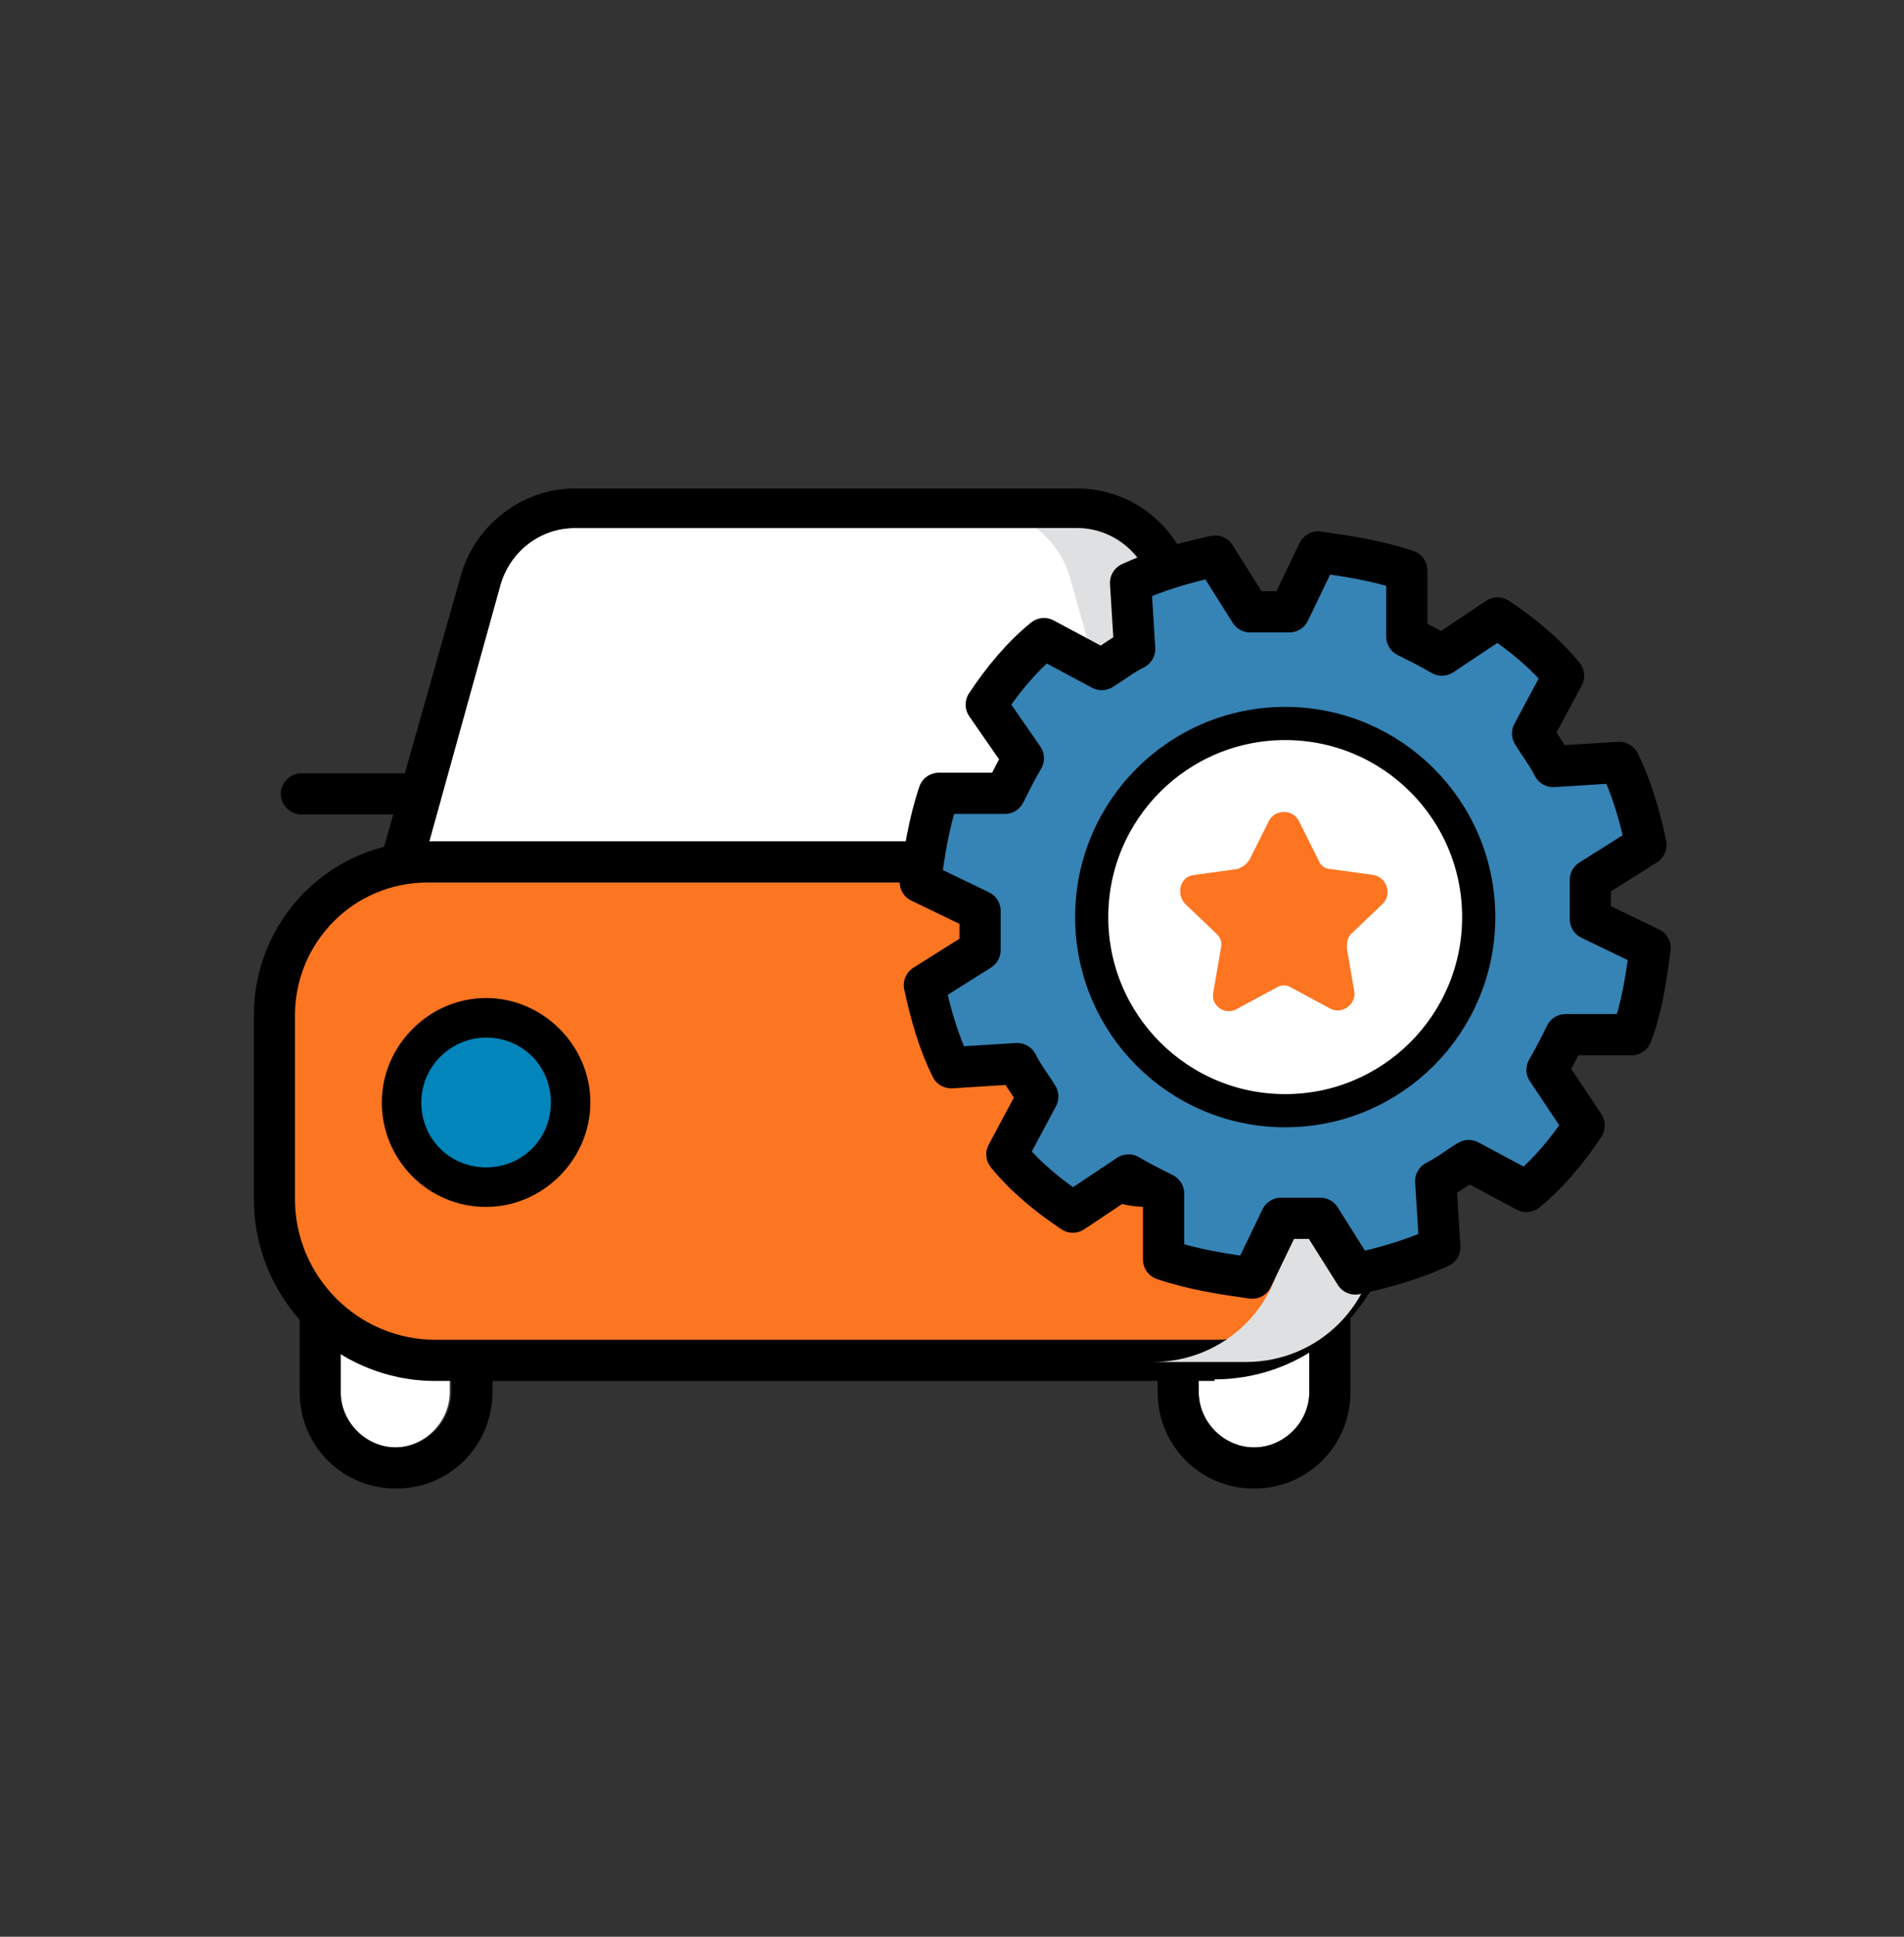
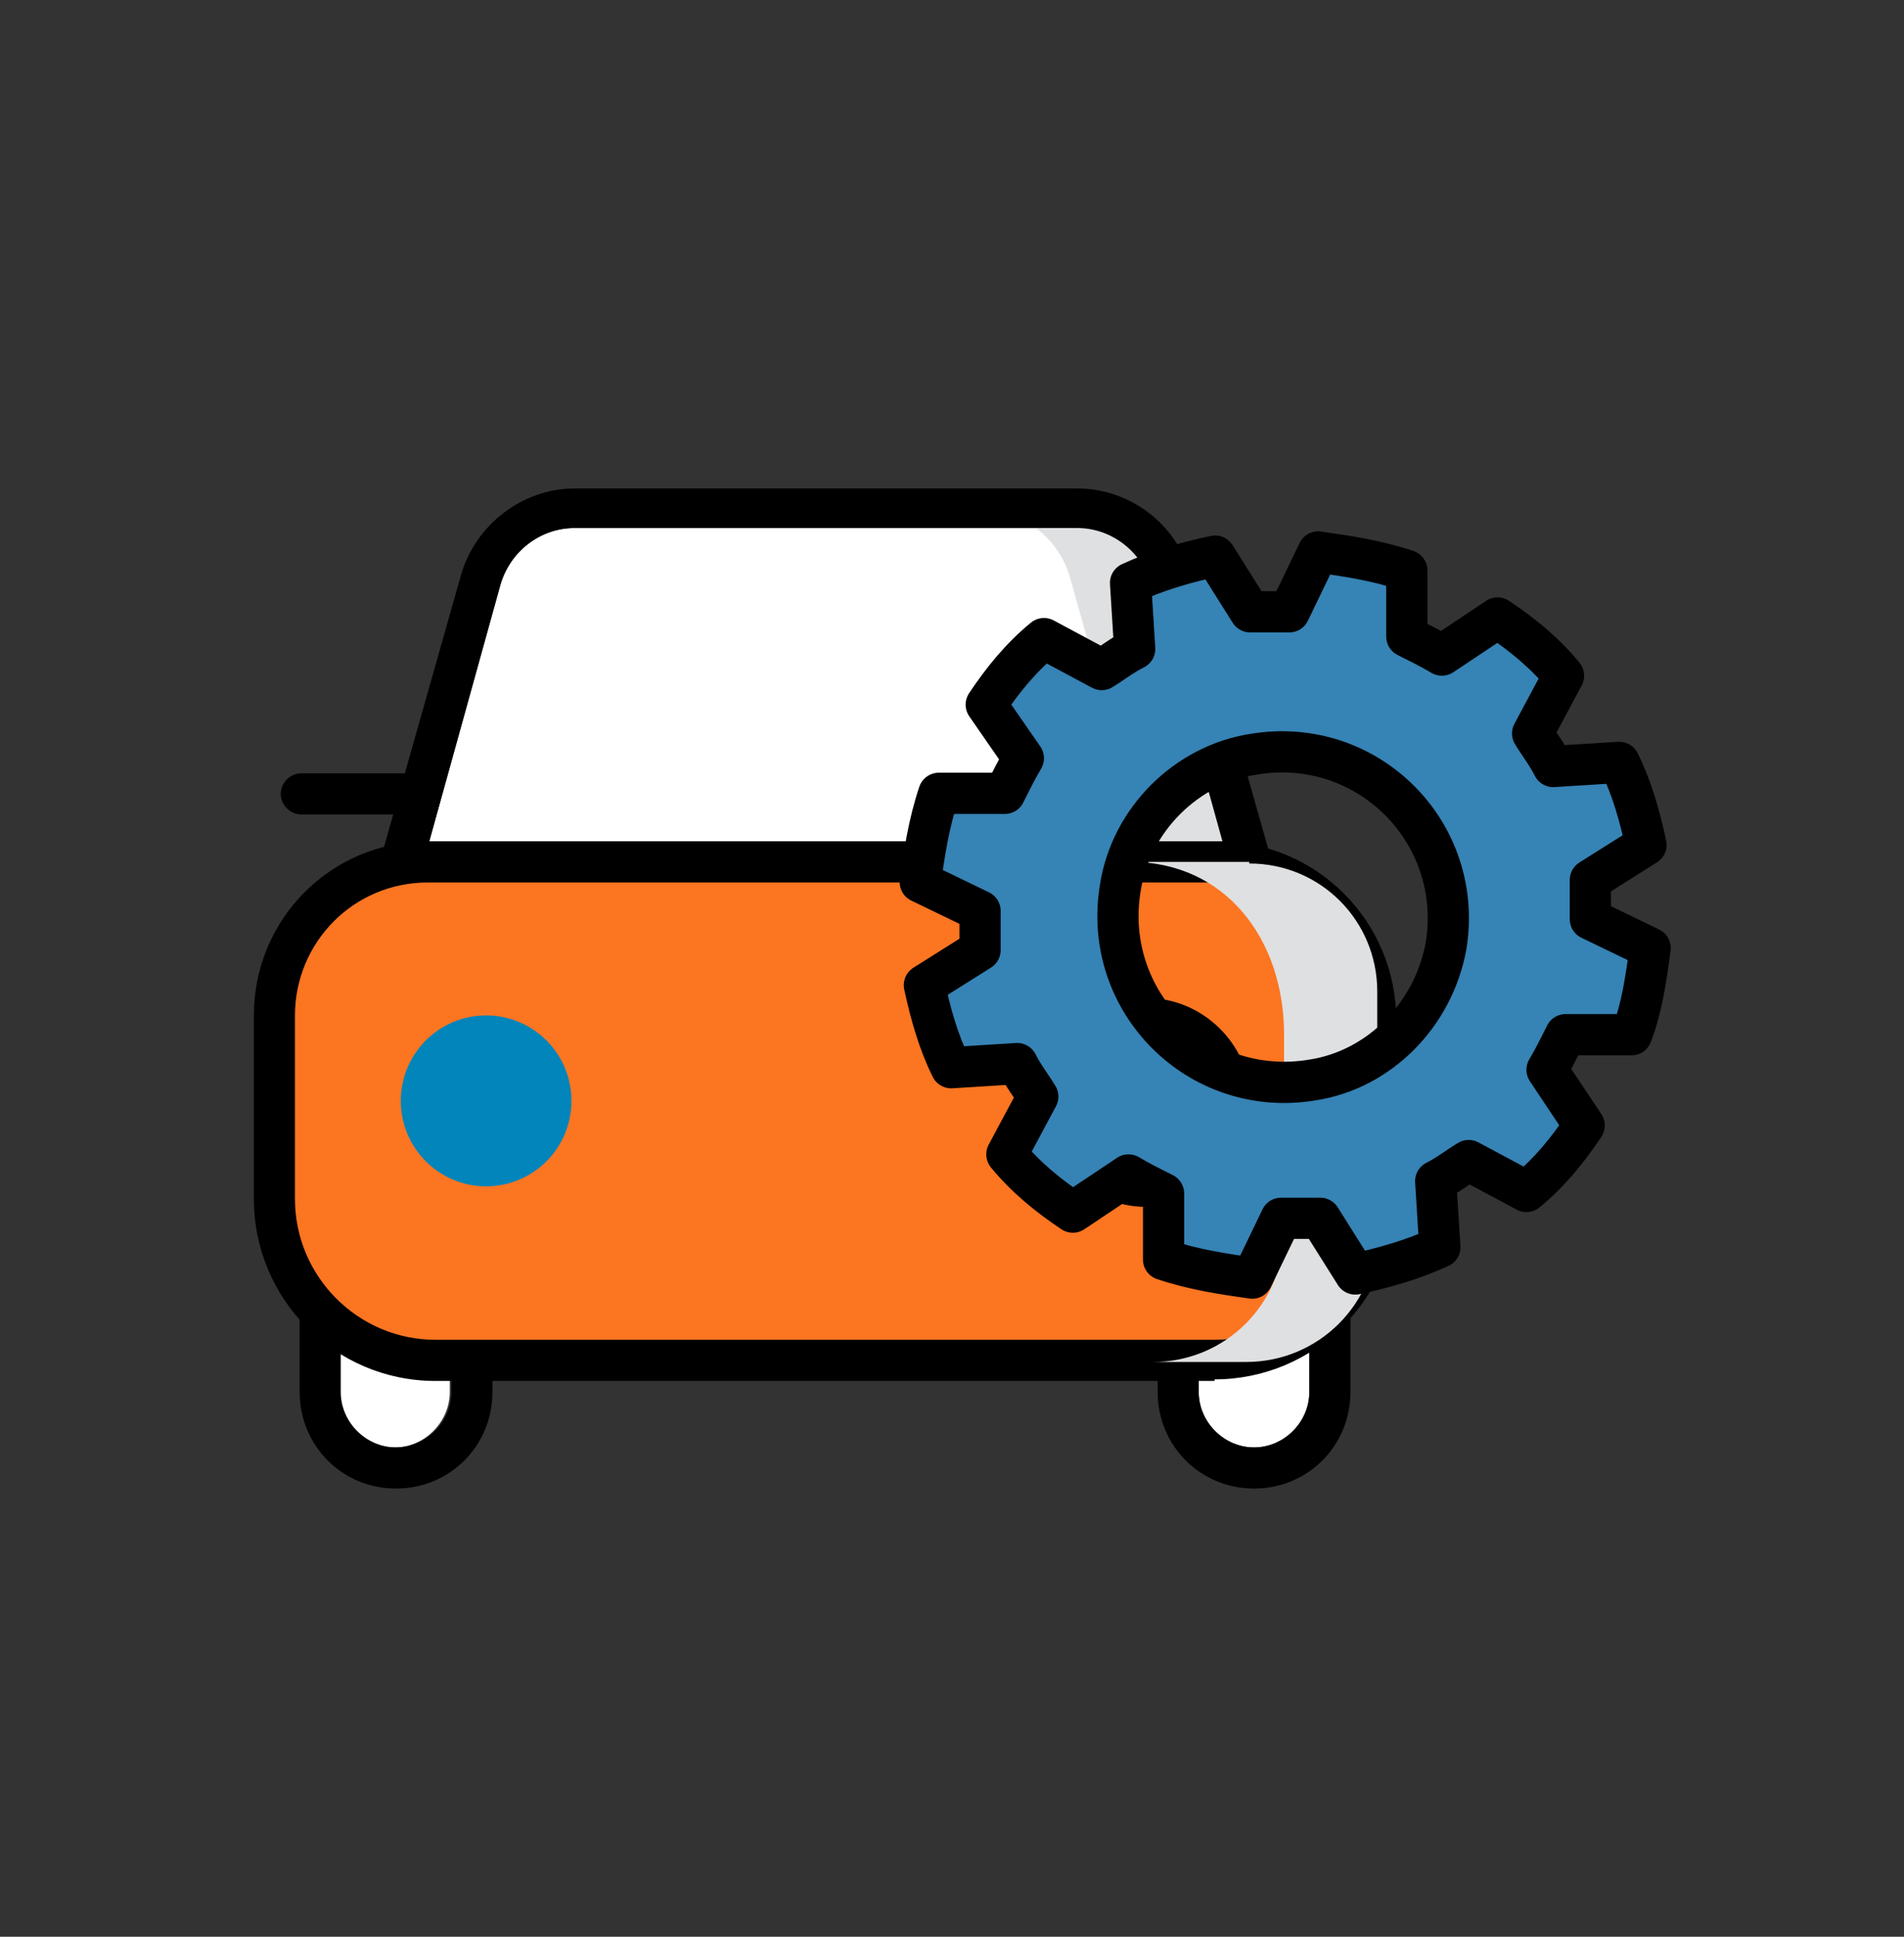
<svg xmlns="http://www.w3.org/2000/svg" width="60" height="61" viewBox="0 0 60 61" fill="none">
  <rect x="0" y="0" width="60" height="61" fill="#333333" stroke="none" />
  <g clip-path="url(#clip0_6652_894)">
    <path d="M37.774 41.502V43.844C37.774 44.791 38.571 45.589 39.517 45.589C40.463 45.589 41.259 44.791 41.259 43.844V41.502H37.724H37.774Z" fill="white" />
    <path d="M10.689 41.502V43.844C10.689 44.791 11.485 45.589 12.431 45.589C13.377 45.589 14.174 44.791 14.174 43.844V41.502H10.639H10.689Z" fill="white" />
    <path d="M13.478 26.5H38.523L36.283 18.425C35.984 17.378 35.038 16.631 33.943 16.631H18.108C17.013 16.631 16.067 17.378 15.768 18.425L13.528 26.5H13.478Z" fill="white" />
    <path d="M33.744 18.276L36.233 27.147H39.42L36.931 18.276C36.582 16.93 35.337 16.033 33.993 16.033H30.806C32.2 16.033 33.395 16.93 33.744 18.276Z" fill="#DFE0E1" />
    <path d="M13.228 25.652H9.493C9.145 25.652 8.846 25.353 8.846 25.004C8.846 24.655 9.145 24.356 9.493 24.356H13.228C13.576 24.356 13.875 24.655 13.875 25.004C13.875 25.353 13.576 25.652 13.228 25.652Z" fill="black" />
    <path d="M40.216 27.795H11.784L14.523 18.126C14.971 16.531 16.465 15.384 18.108 15.384H33.942C35.585 15.384 37.079 16.481 37.527 18.126L40.265 27.795H40.216ZM13.477 26.499H38.523L36.282 18.425C35.983 17.378 35.037 16.631 33.942 16.631H18.108C17.012 16.631 16.066 17.378 15.768 18.425L13.527 26.499H13.477Z" fill="black" />
    <path d="M12.48 46.884C10.787 46.884 9.443 45.539 9.443 43.844V40.206H15.518V43.844C15.518 45.539 14.173 46.884 12.48 46.884ZM10.738 41.501V43.844C10.738 44.791 11.534 45.588 12.48 45.588C13.427 45.588 14.223 44.791 14.223 43.844V41.501H10.688H10.738Z" fill="black" />
    <path d="M39.519 46.884C37.826 46.884 36.481 45.539 36.481 43.844V40.206H42.556V43.844C42.556 45.539 41.212 46.884 39.519 46.884ZM37.776 41.501V43.844C37.776 44.791 38.573 45.588 39.519 45.588C40.465 45.588 41.261 44.791 41.261 43.844V41.501H37.726H37.776Z" fill="black" />
    <path d="M12.632 27.147H39.321C41.561 27.147 43.354 28.942 43.354 31.184V38.76C43.354 41.003 41.512 42.847 39.271 42.847H12.732C10.491 42.847 8.649 41.003 8.649 38.76V31.135C8.649 28.942 10.441 27.147 12.632 27.147Z" fill="#FC7521" />
    <path d="M38.274 43.495H13.726C10.539 43.495 8 40.904 8 37.763V31.982C8 28.942 10.44 26.499 13.477 26.499H38.373C41.51 26.499 44 29.041 44 32.131V37.714C44 40.904 41.411 43.445 38.274 43.445V43.495ZM13.477 27.795C11.137 27.795 9.295 29.689 9.295 31.982V37.763C9.295 40.206 11.286 42.199 13.726 42.199H38.274C40.714 42.199 42.705 40.206 42.705 37.763V32.181C42.705 29.789 40.764 27.795 38.324 27.795H13.477Z" fill="black" />
    <path d="M15.319 37.365C16.804 37.365 18.008 36.16 18.008 34.673C18.008 33.187 16.804 31.982 15.319 31.982C13.834 31.982 12.63 33.187 12.63 34.673C12.63 36.16 13.834 37.365 15.319 37.365Z" fill="#0185BB" />
-     <path d="M15.318 38.013C13.476 38.013 12.032 36.517 12.032 34.723C12.032 32.929 13.525 31.434 15.318 31.434C17.11 31.434 18.604 32.929 18.604 34.723C18.604 36.517 17.11 38.013 15.318 38.013ZM15.318 32.68C14.223 32.68 13.276 33.577 13.276 34.723C13.276 35.87 14.173 36.767 15.318 36.767C16.463 36.767 17.359 35.87 17.359 34.723C17.359 33.577 16.463 32.68 15.318 32.68Z" fill="black" />
    <path d="M36.133 37.365C37.618 37.365 38.822 36.16 38.822 34.673C38.822 33.187 37.618 31.982 36.133 31.982C34.648 31.982 33.445 33.187 33.445 34.673C33.445 36.16 34.648 37.365 36.133 37.365Z" fill="#0185BB" />
    <path d="M36.134 38.013C34.292 38.013 32.848 36.517 32.848 34.723C32.848 32.929 34.342 31.434 36.134 31.434C37.927 31.434 39.42 32.929 39.42 34.723C39.42 36.517 37.927 38.013 36.134 38.013ZM36.134 32.68C35.039 32.68 34.093 33.577 34.093 34.723C34.093 35.87 34.989 36.767 36.134 36.767C37.279 36.767 38.176 35.87 38.176 34.723C38.176 33.577 37.279 32.68 36.134 32.68Z" fill="black" />
    <g style="mix-blend-mode:multiply">
      <path d="M39.368 27.147H35.634C38.621 27.147 40.464 29.59 40.464 32.58V38.76C40.464 41.053 38.621 42.897 36.331 42.897H39.269C41.559 42.897 43.401 41.053 43.401 38.76V31.234C43.401 28.991 41.609 27.197 39.368 27.197V27.147Z" fill="#DFE0E1" />
    </g>
    <path d="M51.415 32.589C51.74 31.744 51.87 30.835 52 29.86L50.116 28.95C50.116 28.625 50.116 28.366 50.116 28.041C50.116 27.911 50.116 27.846 50.116 27.716L51.87 26.611C51.675 25.701 51.415 24.792 51.025 24.012L48.946 24.142C48.751 23.752 48.492 23.427 48.297 23.102L49.271 21.283C48.686 20.569 47.972 19.984 47.192 19.464L45.438 20.633C45.113 20.439 44.723 20.244 44.333 20.049V17.969C43.359 17.645 42.449 17.515 41.539 17.385L40.63 19.269C40.305 19.269 40.045 19.269 39.72 19.269C39.59 19.269 39.525 19.269 39.395 19.269L38.291 17.515C37.381 17.709 36.472 17.969 35.627 18.359L35.757 20.439C35.367 20.633 35.042 20.893 34.718 21.088L32.898 20.114C32.184 20.698 31.599 21.413 31.079 22.193L32.249 23.882C32.054 24.207 31.859 24.597 31.664 24.987H29.585C29.26 25.961 29.13 26.871 29 27.781L30.884 28.69C30.884 29.015 30.884 29.275 30.884 29.6C30.884 29.73 30.884 29.795 30.884 29.925L29.13 31.029C29.325 31.939 29.585 32.849 29.975 33.629L32.054 33.499C32.249 33.889 32.508 34.213 32.703 34.538L31.729 36.358C32.314 37.072 33.028 37.657 33.808 38.177L35.562 37.007C35.887 37.202 36.277 37.397 36.667 37.592V39.671C37.641 39.996 38.551 40.126 39.461 40.256L40.37 38.372C40.695 38.372 40.955 38.372 41.28 38.372C41.41 38.372 41.475 38.372 41.605 38.372L42.709 40.126C43.619 39.931 44.528 39.671 45.373 39.281L45.243 37.202C45.633 37.007 45.958 36.747 46.282 36.553L48.102 37.527C48.816 36.942 49.401 36.228 49.921 35.448L48.751 33.694C48.946 33.369 49.141 32.979 49.336 32.589H51.415ZM41.345 34.018C37.771 34.603 34.718 31.549 35.302 27.976C35.627 25.831 37.381 24.077 39.525 23.752C43.099 23.168 46.153 26.221 45.568 29.795C45.178 31.939 43.489 33.694 41.345 34.018Z" fill="#3683B5" stroke="black" stroke-width="1.299" stroke-linecap="round" stroke-linejoin="round" />
-     <circle cx="40.5" cy="28.885" r="6.098" fill="white" stroke="black" stroke-width="1.045" />
-     <path d="M39.985 25.858L39.371 27.087C39.276 27.229 39.134 27.324 38.992 27.371L37.621 27.56C37.195 27.608 37.053 28.128 37.337 28.459L38.33 29.405C38.472 29.547 38.519 29.689 38.472 29.878L38.236 31.249C38.141 31.675 38.614 32.006 38.992 31.77L40.222 31.107C40.364 31.013 40.553 31.013 40.695 31.107L41.924 31.77C42.303 31.959 42.728 31.628 42.681 31.249L42.445 29.878C42.445 29.689 42.445 29.547 42.587 29.405L43.58 28.459C43.863 28.175 43.721 27.655 43.296 27.56L41.924 27.371C41.735 27.371 41.593 27.229 41.546 27.087L40.931 25.858C40.742 25.48 40.175 25.48 39.985 25.858Z" fill="#FD7521" />
  </g>
  <defs>
    <clipPath id="clip0_6652_894">
      <rect width="60" height="60" fill="white" transform="translate(0 0.385)" />
    </clipPath>
  </defs>
</svg>